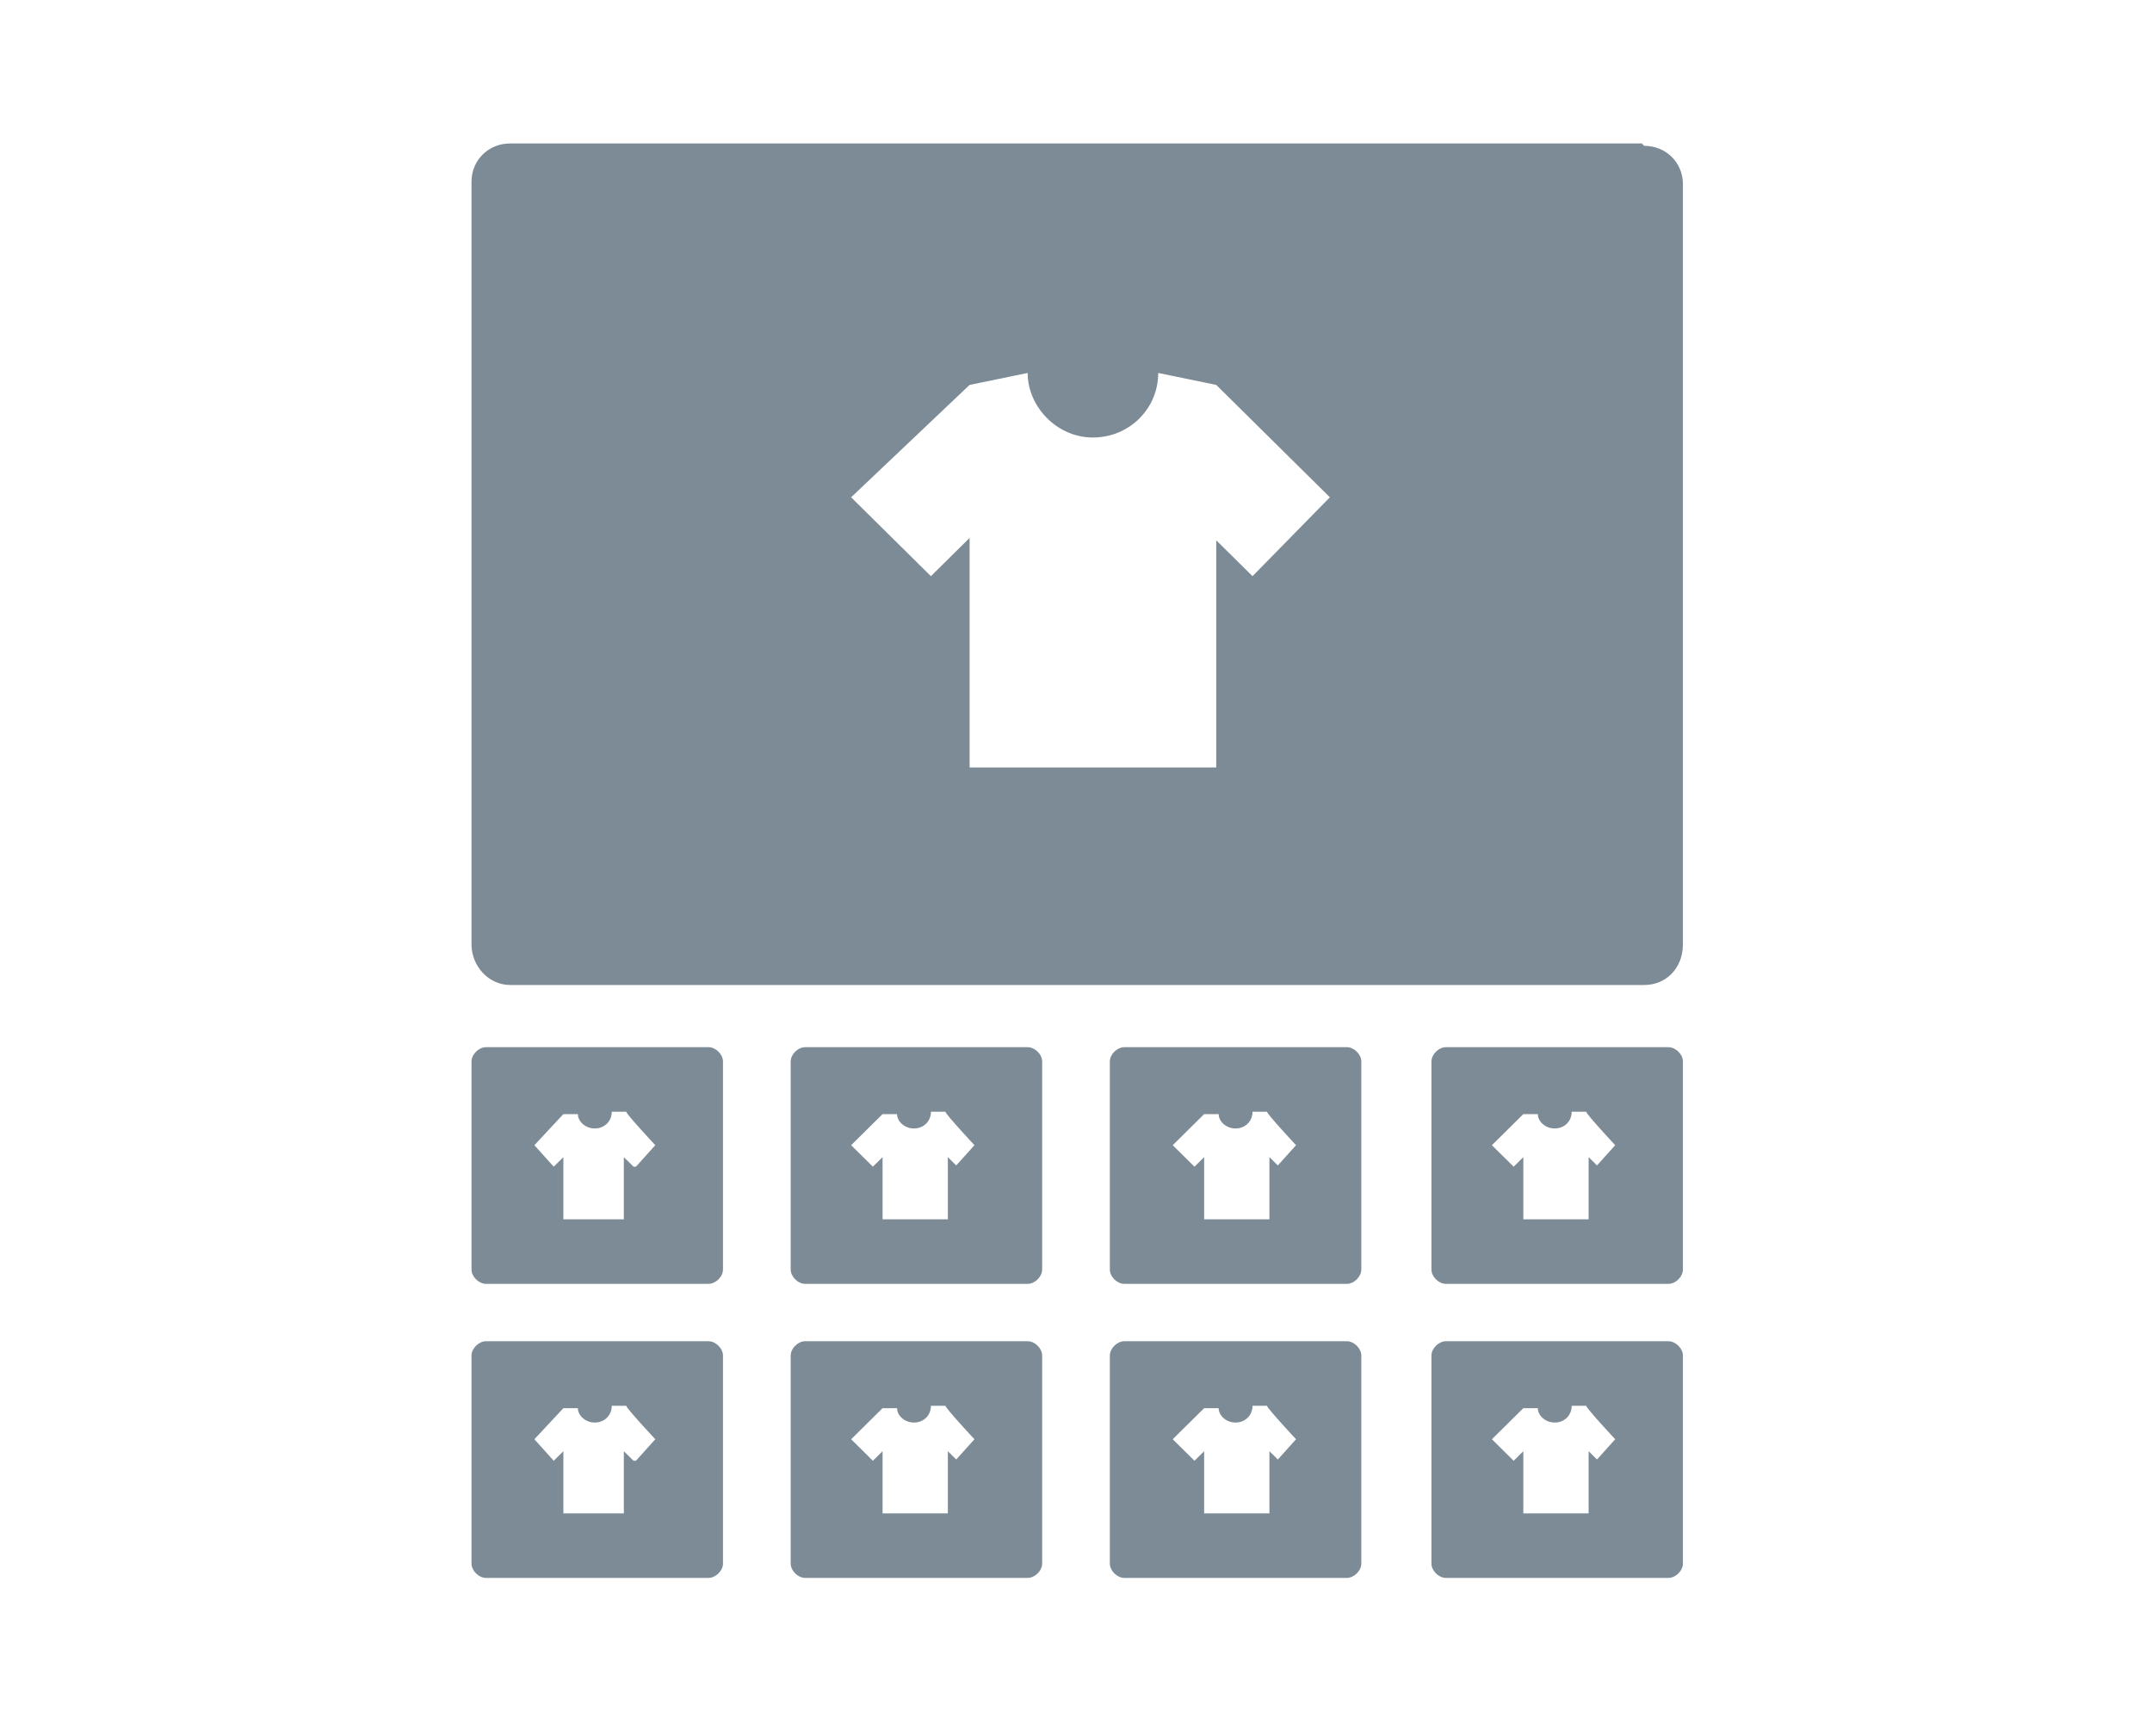
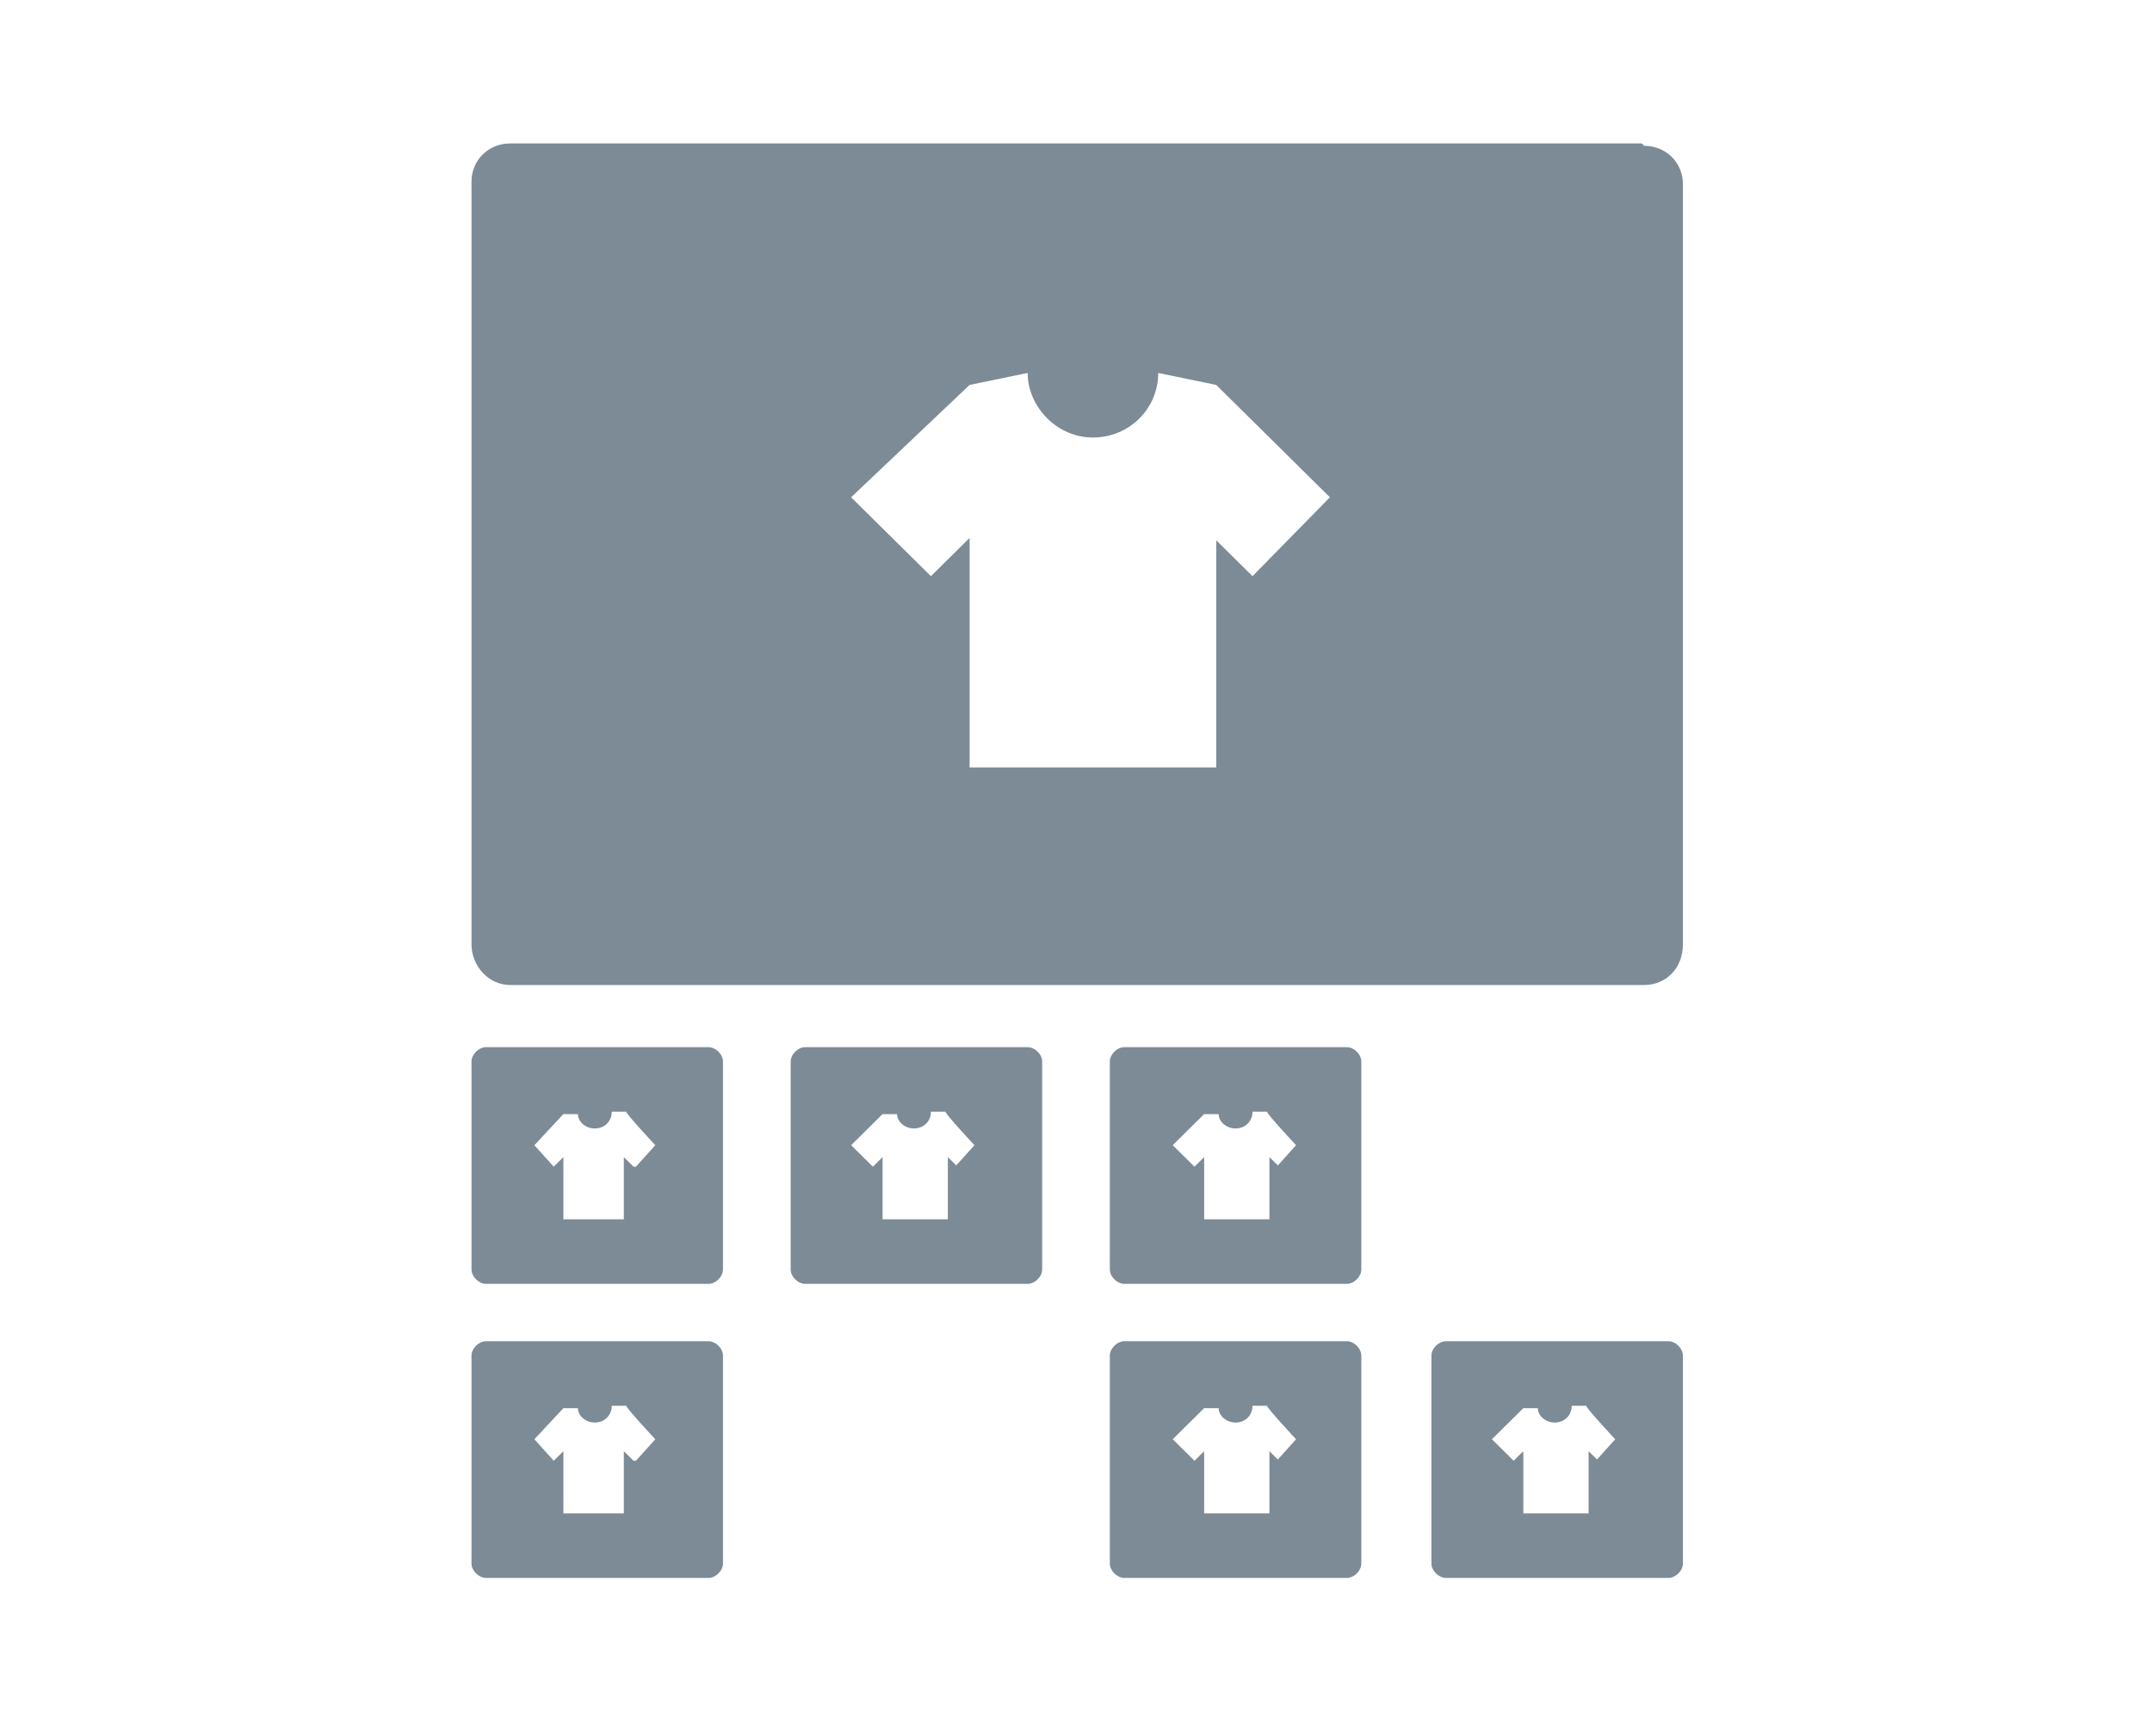
<svg xmlns="http://www.w3.org/2000/svg" width="88" height="71" viewBox="0 0 88 71" fill="none">
  <path d="M67.137 5.867H20.863C19.973 5.867 19.281 6.551 19.281 7.431V38.622C19.281 39.502 19.973 40.284 20.863 40.284H67.236C68.126 40.284 68.818 39.6 68.818 38.622V7.529C68.818 6.649 68.126 5.964 67.236 5.964L67.137 5.867ZM51.218 23.564L49.735 22.098V31.387H39.649V22L38.067 23.564L34.804 20.338L39.649 15.742L42.023 15.253C42.023 16.622 43.209 17.893 44.692 17.893C46.175 17.893 47.362 16.72 47.362 15.253L49.735 15.742L54.382 20.338L51.218 23.564Z" fill="#7C8B96" />
  <path d="M28.971 42.827H19.874C19.578 42.827 19.281 43.12 19.281 43.413V51.92C19.281 52.213 19.578 52.507 19.874 52.507H28.971C29.267 52.507 29.564 52.213 29.564 51.92V43.413C29.564 43.12 29.267 42.827 28.971 42.827ZM25.906 47.715L25.51 47.324V49.867H23.038V47.324L22.643 47.715L21.852 46.836L23.038 45.564H23.631C23.631 45.858 23.928 46.151 24.324 46.151C24.719 46.151 25.016 45.858 25.016 45.467H25.609C25.609 45.564 26.796 46.836 26.796 46.836L26.005 47.715H25.906Z" fill="#7C8B96" />
  <path d="M42.023 42.827H32.926C32.629 42.827 32.333 43.12 32.333 43.413V51.92C32.333 52.213 32.629 52.507 32.926 52.507H42.023C42.319 52.507 42.616 52.213 42.616 51.92V43.413C42.616 43.12 42.319 42.827 42.023 42.827ZM39.155 47.715L38.76 47.324V49.867H36.09V47.324L35.694 47.715L34.805 46.836L36.09 45.564H36.683C36.683 45.858 36.98 46.151 37.375 46.151C37.771 46.151 38.068 45.858 38.068 45.467H38.661C38.661 45.564 39.847 46.836 39.847 46.836L39.056 47.715H39.155Z" fill="#7C8B96" />
  <path d="M55.074 42.827H45.977C45.681 42.827 45.384 43.12 45.384 43.413V51.92C45.384 52.213 45.681 52.507 45.977 52.507H55.074C55.371 52.507 55.667 52.213 55.667 51.92V43.413C55.667 43.12 55.371 42.827 55.074 42.827ZM52.306 47.715L51.91 47.324V49.867H49.24V47.324L48.845 47.715L47.955 46.836L49.24 45.564H49.834C49.834 45.858 50.13 46.151 50.526 46.151C50.921 46.151 51.218 45.858 51.218 45.467H51.811C51.811 45.564 52.998 46.836 52.998 46.836L52.207 47.715H52.306Z" fill="#7C8B96" />
-   <path d="M68.225 42.827H59.128C58.831 42.827 58.535 43.12 58.535 43.413V51.92C58.535 52.213 58.831 52.507 59.128 52.507H68.225C68.521 52.507 68.818 52.213 68.818 51.92V43.413C68.818 43.12 68.521 42.827 68.225 42.827ZM65.357 47.715L64.962 47.324V49.867H62.292V47.324L61.897 47.715L61.007 46.836L62.292 45.564H62.885C62.885 45.858 63.182 46.151 63.578 46.151C63.973 46.151 64.27 45.858 64.27 45.467H64.863C64.863 45.564 66.049 46.836 66.049 46.836L65.258 47.715H65.357Z" fill="#7C8B96" />
  <path d="M28.971 54.853H19.874C19.578 54.853 19.281 55.147 19.281 55.44V63.947C19.281 64.24 19.578 64.533 19.874 64.533H28.971C29.267 64.533 29.564 64.24 29.564 63.947V55.44C29.564 55.147 29.267 54.853 28.971 54.853ZM25.906 59.742L25.51 59.351V61.893H23.038V59.351L22.643 59.742L21.852 58.862L23.038 57.591H23.631C23.631 57.884 23.928 58.178 24.324 58.178C24.719 58.178 25.016 57.884 25.016 57.493H25.609C25.609 57.591 26.796 58.862 26.796 58.862L26.005 59.742H25.906Z" fill="#7C8B96" />
-   <path d="M42.023 54.853H32.926C32.629 54.853 32.333 55.147 32.333 55.44V63.947C32.333 64.24 32.629 64.533 32.926 64.533H42.023C42.319 64.533 42.616 64.24 42.616 63.947V55.44C42.616 55.147 42.319 54.853 42.023 54.853ZM39.155 59.742L38.76 59.351V61.893H36.09V59.351L35.694 59.742L34.805 58.862L36.09 57.591H36.683C36.683 57.884 36.98 58.178 37.375 58.178C37.771 58.178 38.068 57.884 38.068 57.493H38.661C38.661 57.591 39.847 58.862 39.847 58.862L39.056 59.742H39.155Z" fill="#7C8B96" />
  <path d="M55.074 54.853H45.977C45.681 54.853 45.384 55.147 45.384 55.44V63.947C45.384 64.24 45.681 64.533 45.977 64.533H55.074C55.371 64.533 55.667 64.24 55.667 63.947V55.44C55.667 55.147 55.371 54.853 55.074 54.853ZM52.306 59.742L51.91 59.351V61.893H49.24V59.351L48.845 59.742L47.955 58.862L49.24 57.591H49.834C49.834 57.884 50.13 58.178 50.526 58.178C50.921 58.178 51.218 57.884 51.218 57.493H51.811C51.811 57.591 52.998 58.862 52.998 58.862L52.207 59.742H52.306Z" fill="#7C8B96" />
  <path d="M68.225 54.853H59.128C58.831 54.853 58.535 55.147 58.535 55.44V63.947C58.535 64.24 58.831 64.533 59.128 64.533H68.225C68.521 64.533 68.818 64.24 68.818 63.947V55.44C68.818 55.147 68.521 54.853 68.225 54.853ZM65.357 59.742L64.962 59.351V61.893H62.292V59.351L61.897 59.742L61.007 58.862L62.292 57.591H62.885C62.885 57.884 63.182 58.178 63.578 58.178C63.973 58.178 64.27 57.884 64.27 57.493H64.863C64.863 57.591 66.049 58.862 66.049 58.862L65.258 59.742H65.357Z" fill="#7C8B96" />
</svg>